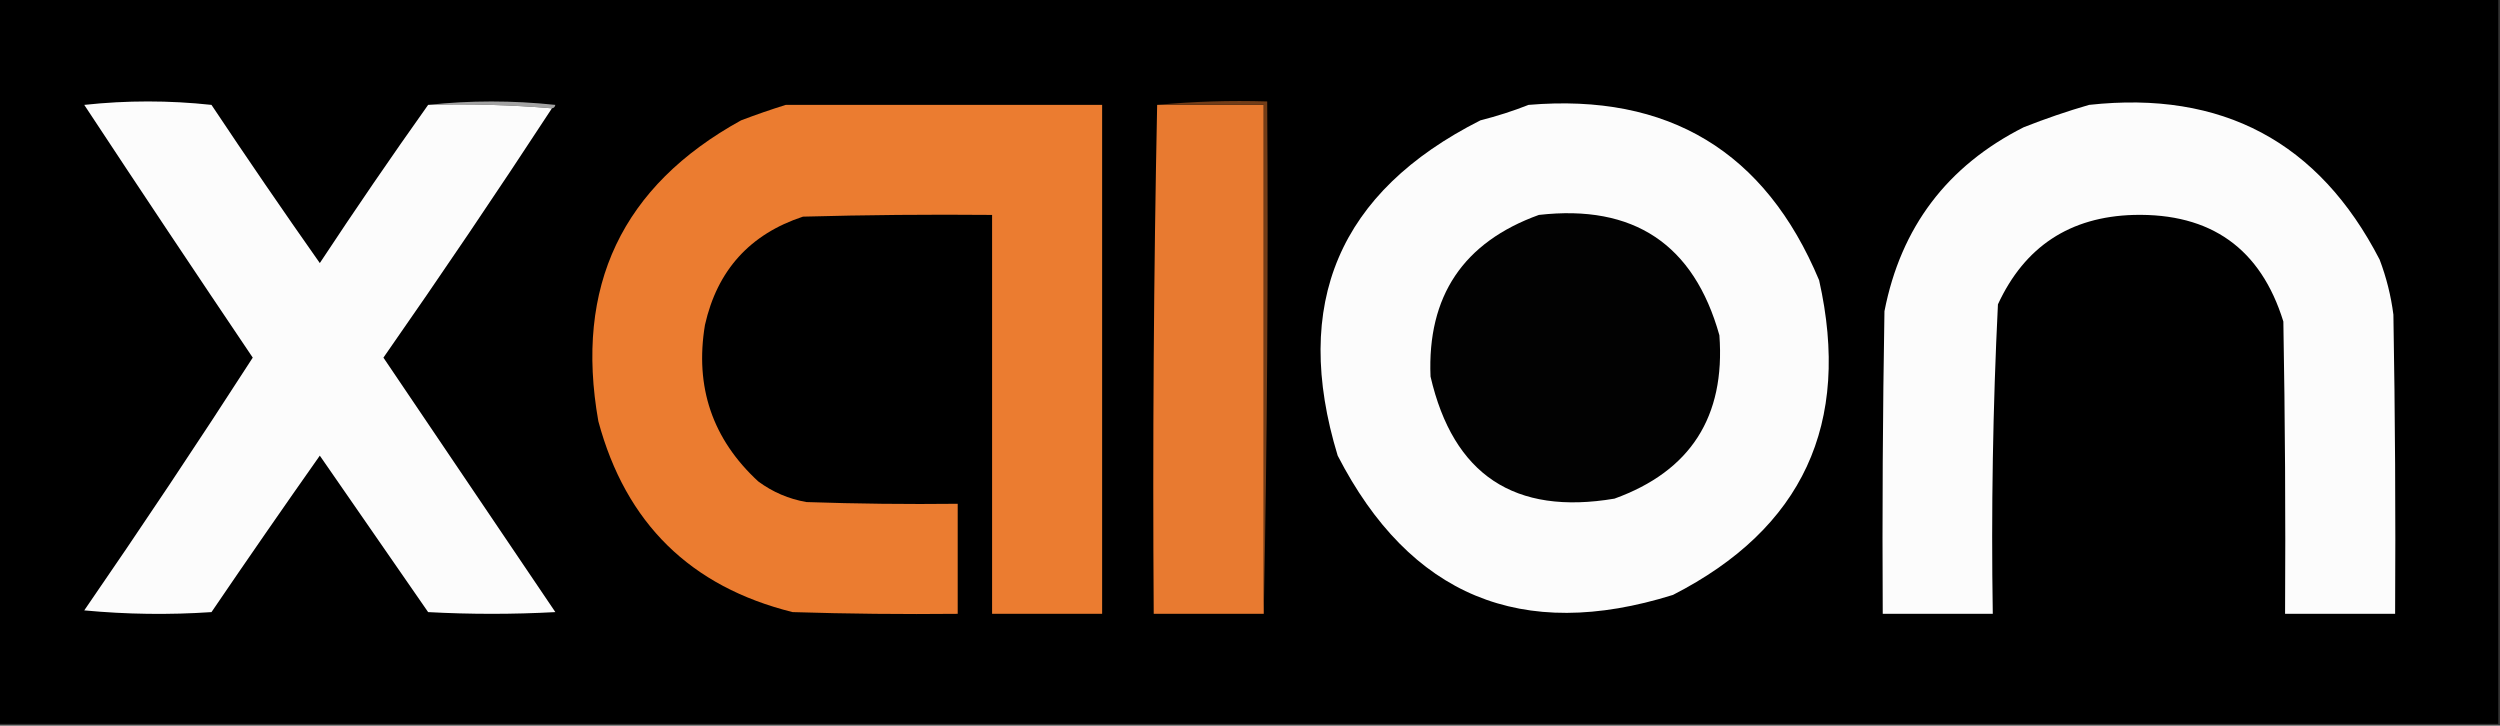
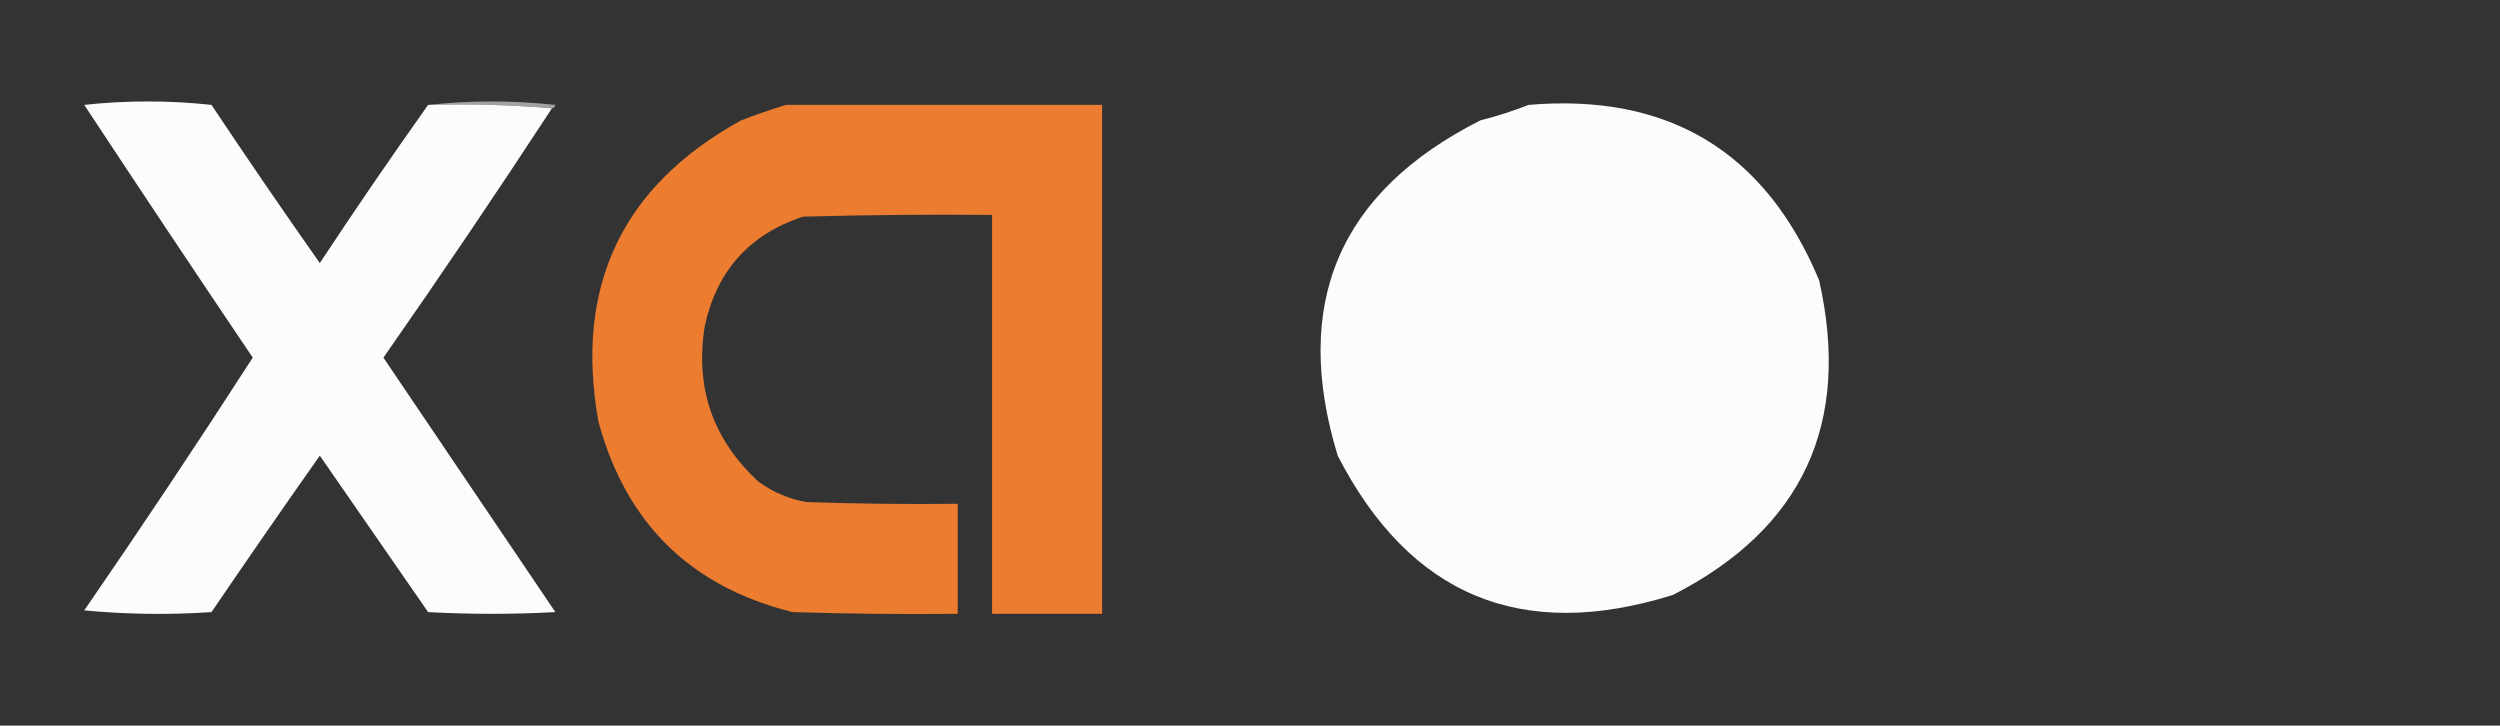
<svg xmlns="http://www.w3.org/2000/svg" version="1.1" width="727px" height="211px" style="shape-rendering:geometricPrecision; text-rendering:geometricPrecision; image-rendering:optimizeQuality; fill-rule:evenodd; clip-rule:evenodd">
  <rect width="100%" height="100%" fill="#333333" stroke="none" />
  <g>
-     <path style="opacity:1" fill="#000000" d="M -0.5,-0.5 C 241.833,-0.5 484.167,-0.5 726.5,-0.5C 726.5,69.833 726.5,140.167 726.5,210.5C 484.167,210.5 241.833,210.5 -0.5,210.5C -0.5,140.167 -0.5,69.833 -0.5,-0.5 Z" />
-   </g>
+     </g>
  <g>
    <path style="opacity:1" fill="#a2a2a2" d="M 124.5,30.5 C 136.673,29.175 149.006,29.175 161.5,30.5C 161.376,31.107 161.043,31.44 160.5,31.5C 148.678,30.505 136.678,30.172 124.5,30.5 Z" />
  </g>
  <g>
    <path style="opacity:1" fill="#fcfcfc" d="M 124.5,30.5 C 136.678,30.172 148.678,30.505 160.5,31.5C 144.548,55.897 128.215,80.064 111.5,104C 128.167,128.667 144.833,153.333 161.5,178C 149.167,178.667 136.833,178.667 124.5,178C 114,162.833 103.5,147.667 93,132.5C 82.377,147.58 71.877,162.746 61.5,178C 49.153,178.833 36.82,178.666 24.5,177.5C 41.211,153.241 57.545,128.741 73.5,104C 57.049,79.603 40.715,55.103 24.5,30.5C 36.833,29.167 49.167,29.167 61.5,30.5C 71.805,45.971 82.305,61.304 93,76.5C 103.276,60.927 113.776,45.594 124.5,30.5 Z" />
  </g>
  <g>
    <path style="opacity:1" fill="#eb7c30" d="M 228.5,30.5 C 259.167,30.5 289.833,30.5 320.5,30.5C 320.5,79.833 320.5,129.167 320.5,178.5C 309.833,178.5 299.167,178.5 288.5,178.5C 288.5,139.833 288.5,101.167 288.5,62.5C 270.164,62.333 251.83,62.5 233.5,63C 218.077,68.092 208.577,78.592 205,94.5C 202.013,112.542 207.18,127.709 220.5,140C 224.697,143.098 229.363,145.098 234.5,146C 249.163,146.5 263.83,146.667 278.5,146.5C 278.5,157.167 278.5,167.833 278.5,178.5C 262.497,178.667 246.497,178.5 230.5,178C 200.798,170.631 181.964,152.131 174,122.5C 167.041,83.257 180.875,54.091 215.5,35C 219.893,33.329 224.226,31.829 228.5,30.5 Z" />
  </g>
  <g>
-     <path style="opacity:1" fill="#e87a30" d="M 336.5,30.5 C 346.833,30.5 357.167,30.5 367.5,30.5C 367.5,79.833 367.5,129.167 367.5,178.5C 356.833,178.5 346.167,178.5 335.5,178.5C 335.168,128.997 335.501,79.664 336.5,30.5 Z" />
-   </g>
+     </g>
  <g>
-     <path style="opacity:1" fill="#723c17" d="M 336.5,30.5 C 346.987,29.506 357.654,29.172 368.5,29.5C 368.832,79.336 368.499,129.003 367.5,178.5C 367.5,129.167 367.5,79.833 367.5,30.5C 357.167,30.5 346.833,30.5 336.5,30.5 Z" />
-   </g>
+     </g>
  <g>
    <path style="opacity:1" fill="#fcfcfc" d="M 444.5,30.5 C 485.18,27.053 513.347,44.053 529,81.5C 538.384,123.22 524.217,153.72 486.5,173C 442.49,186.784 409.99,173.284 389,132.5C 375.53,88.283 389.363,55.783 430.5,35C 435.373,33.763 440.04,32.263 444.5,30.5 Z" />
  </g>
  <g>
-     <path style="opacity:1" fill="#fcfcfc" d="M 607.5,30.5 C 646.171,26.247 674.337,41.247 692,75.5C 693.961,80.677 695.294,86.01 696,91.5C 696.5,120.498 696.667,149.498 696.5,178.5C 685.833,178.5 675.167,178.5 664.5,178.5C 664.667,150.165 664.5,121.831 664,93.5C 657.433,72.28 642.933,61.947 620.5,62.5C 601.944,63.025 588.778,71.692 581,88.5C 579.523,118.437 579.023,148.437 579.5,178.5C 568.833,178.5 558.167,178.5 547.5,178.5C 547.333,149.165 547.5,119.831 548,90.5C 552.766,66.066 566.266,48.232 588.5,37C 594.841,34.498 601.175,32.332 607.5,30.5 Z" />
-   </g>
+     </g>
  <g>
-     <path style="opacity:1" fill="#020202" d="M 447.5,62.5 C 475.085,59.358 492.585,71.025 500,97.5C 501.757,121.183 491.59,137.016 469.5,145C 440.443,149.926 422.609,138.093 416,109.5C 415.026,86.109 425.526,70.442 447.5,62.5 Z" />
-   </g>
+     </g>
</svg>